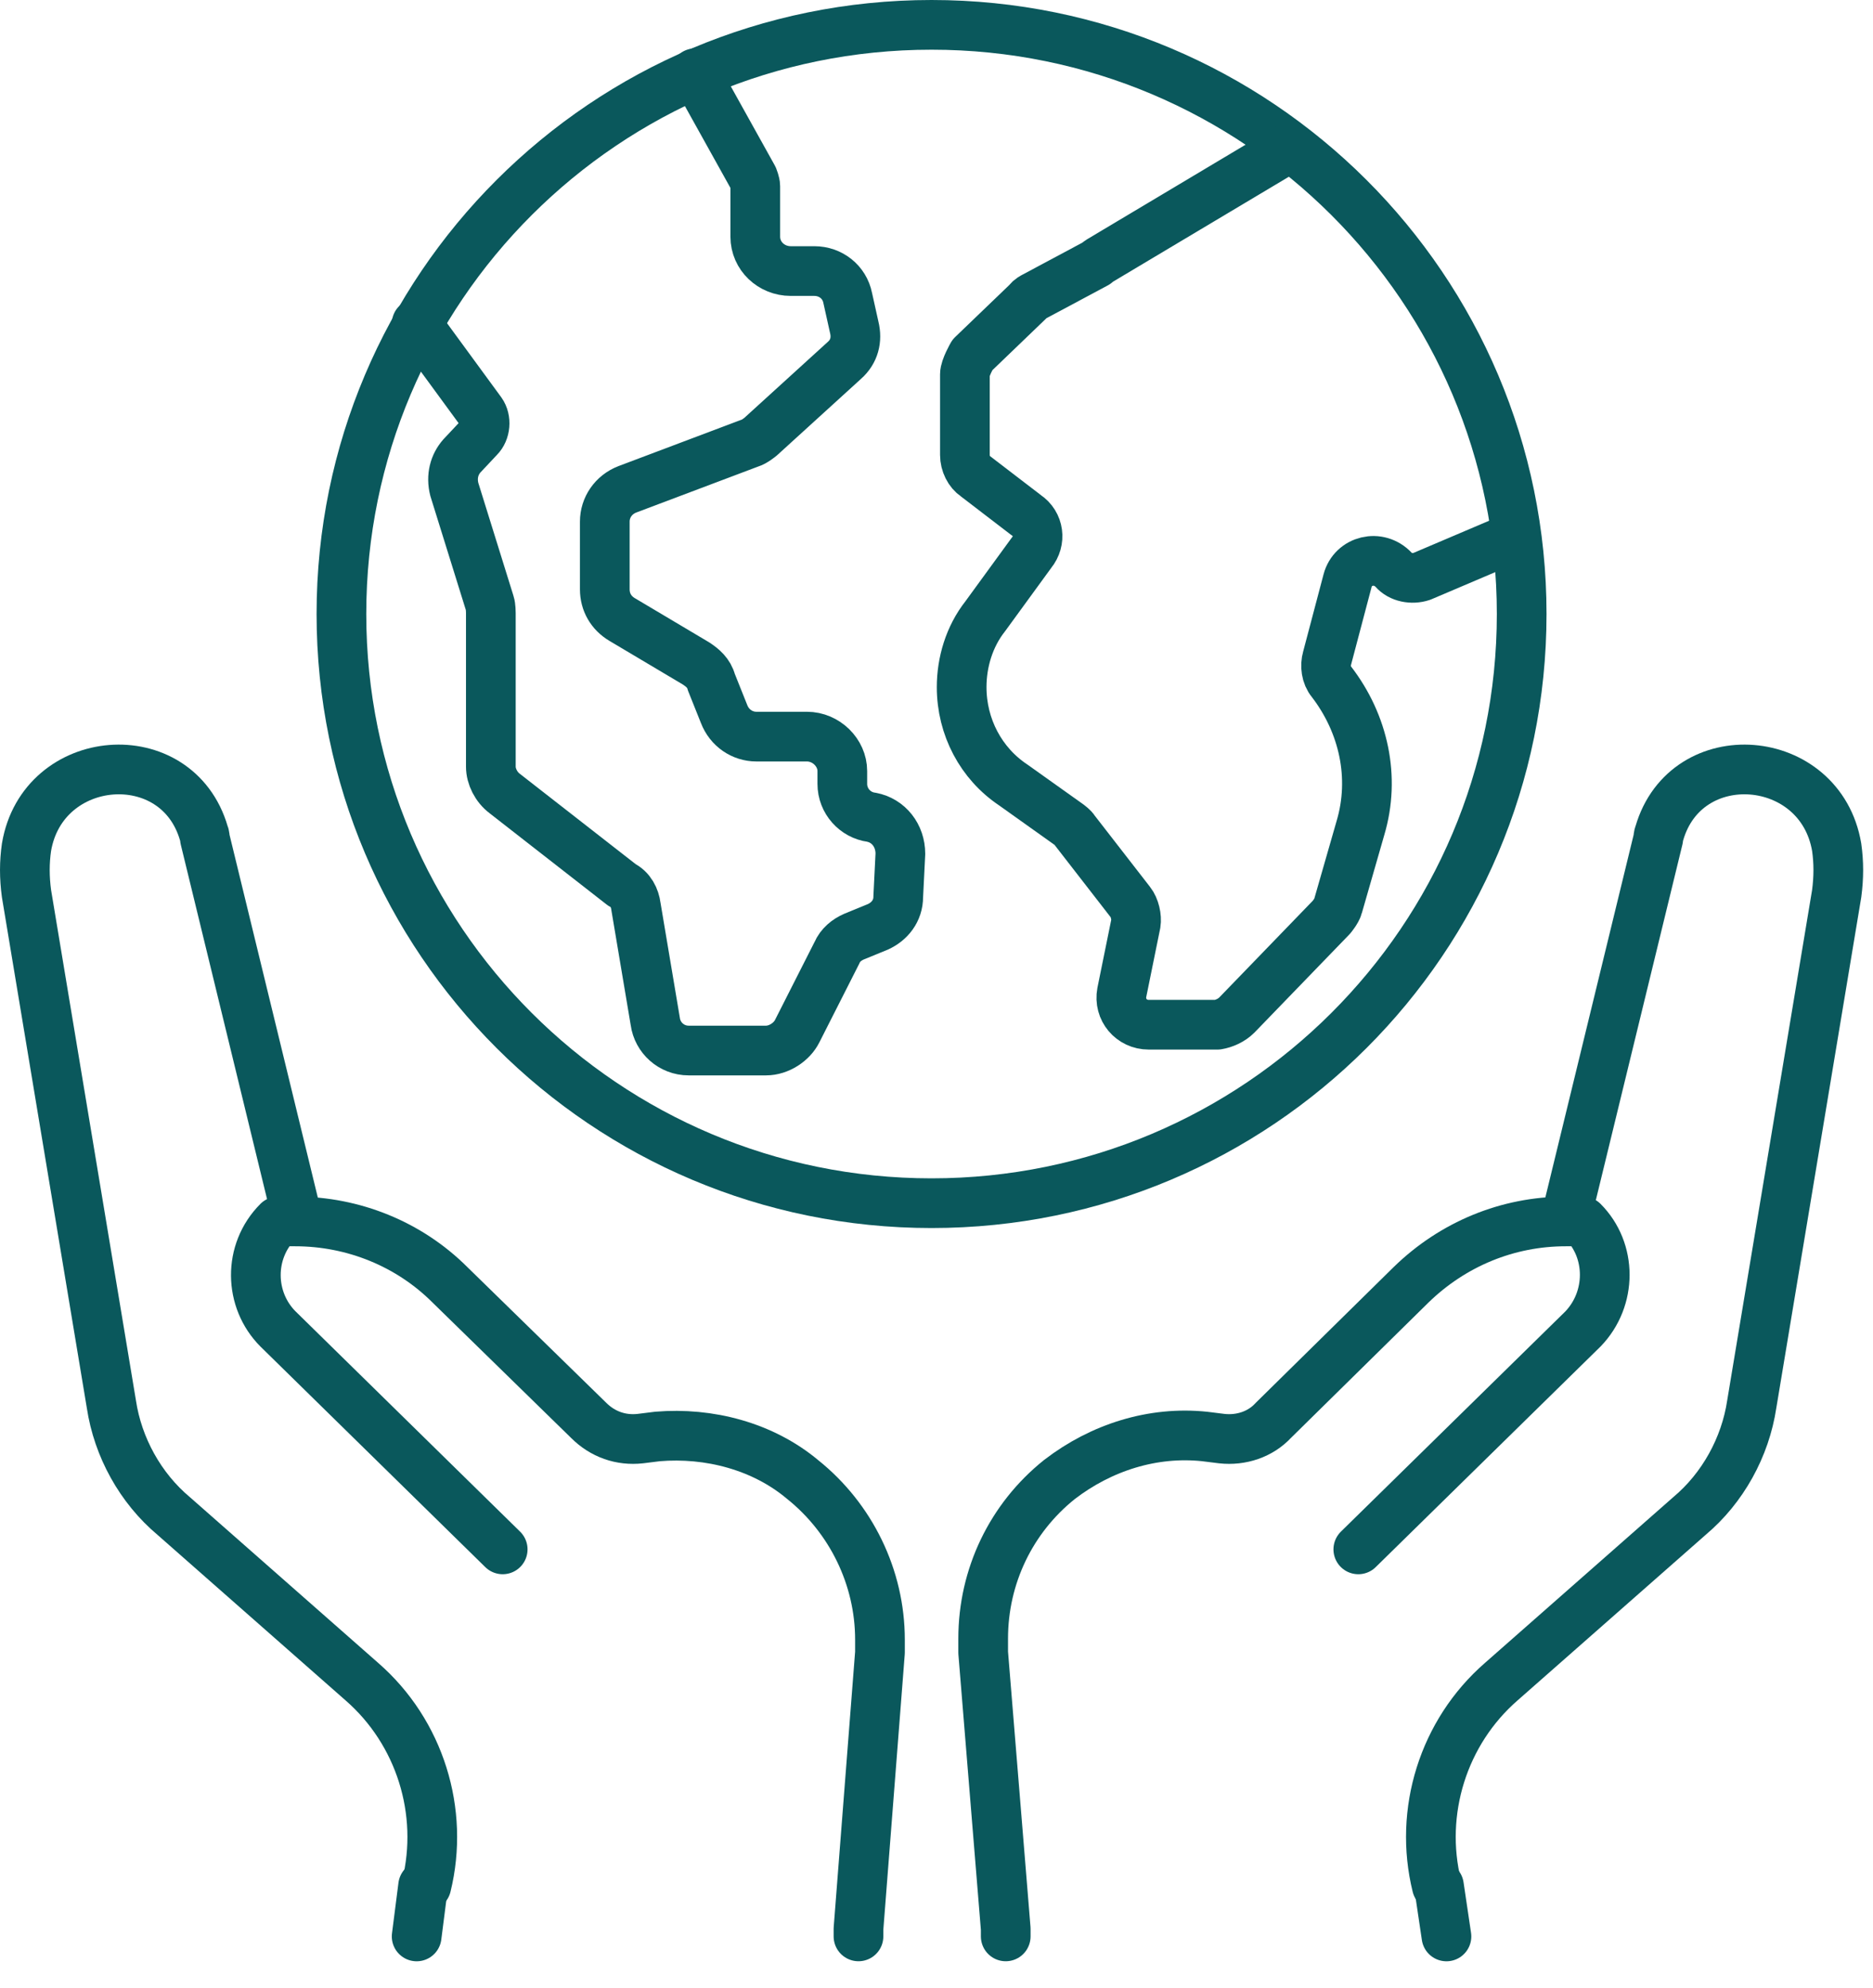
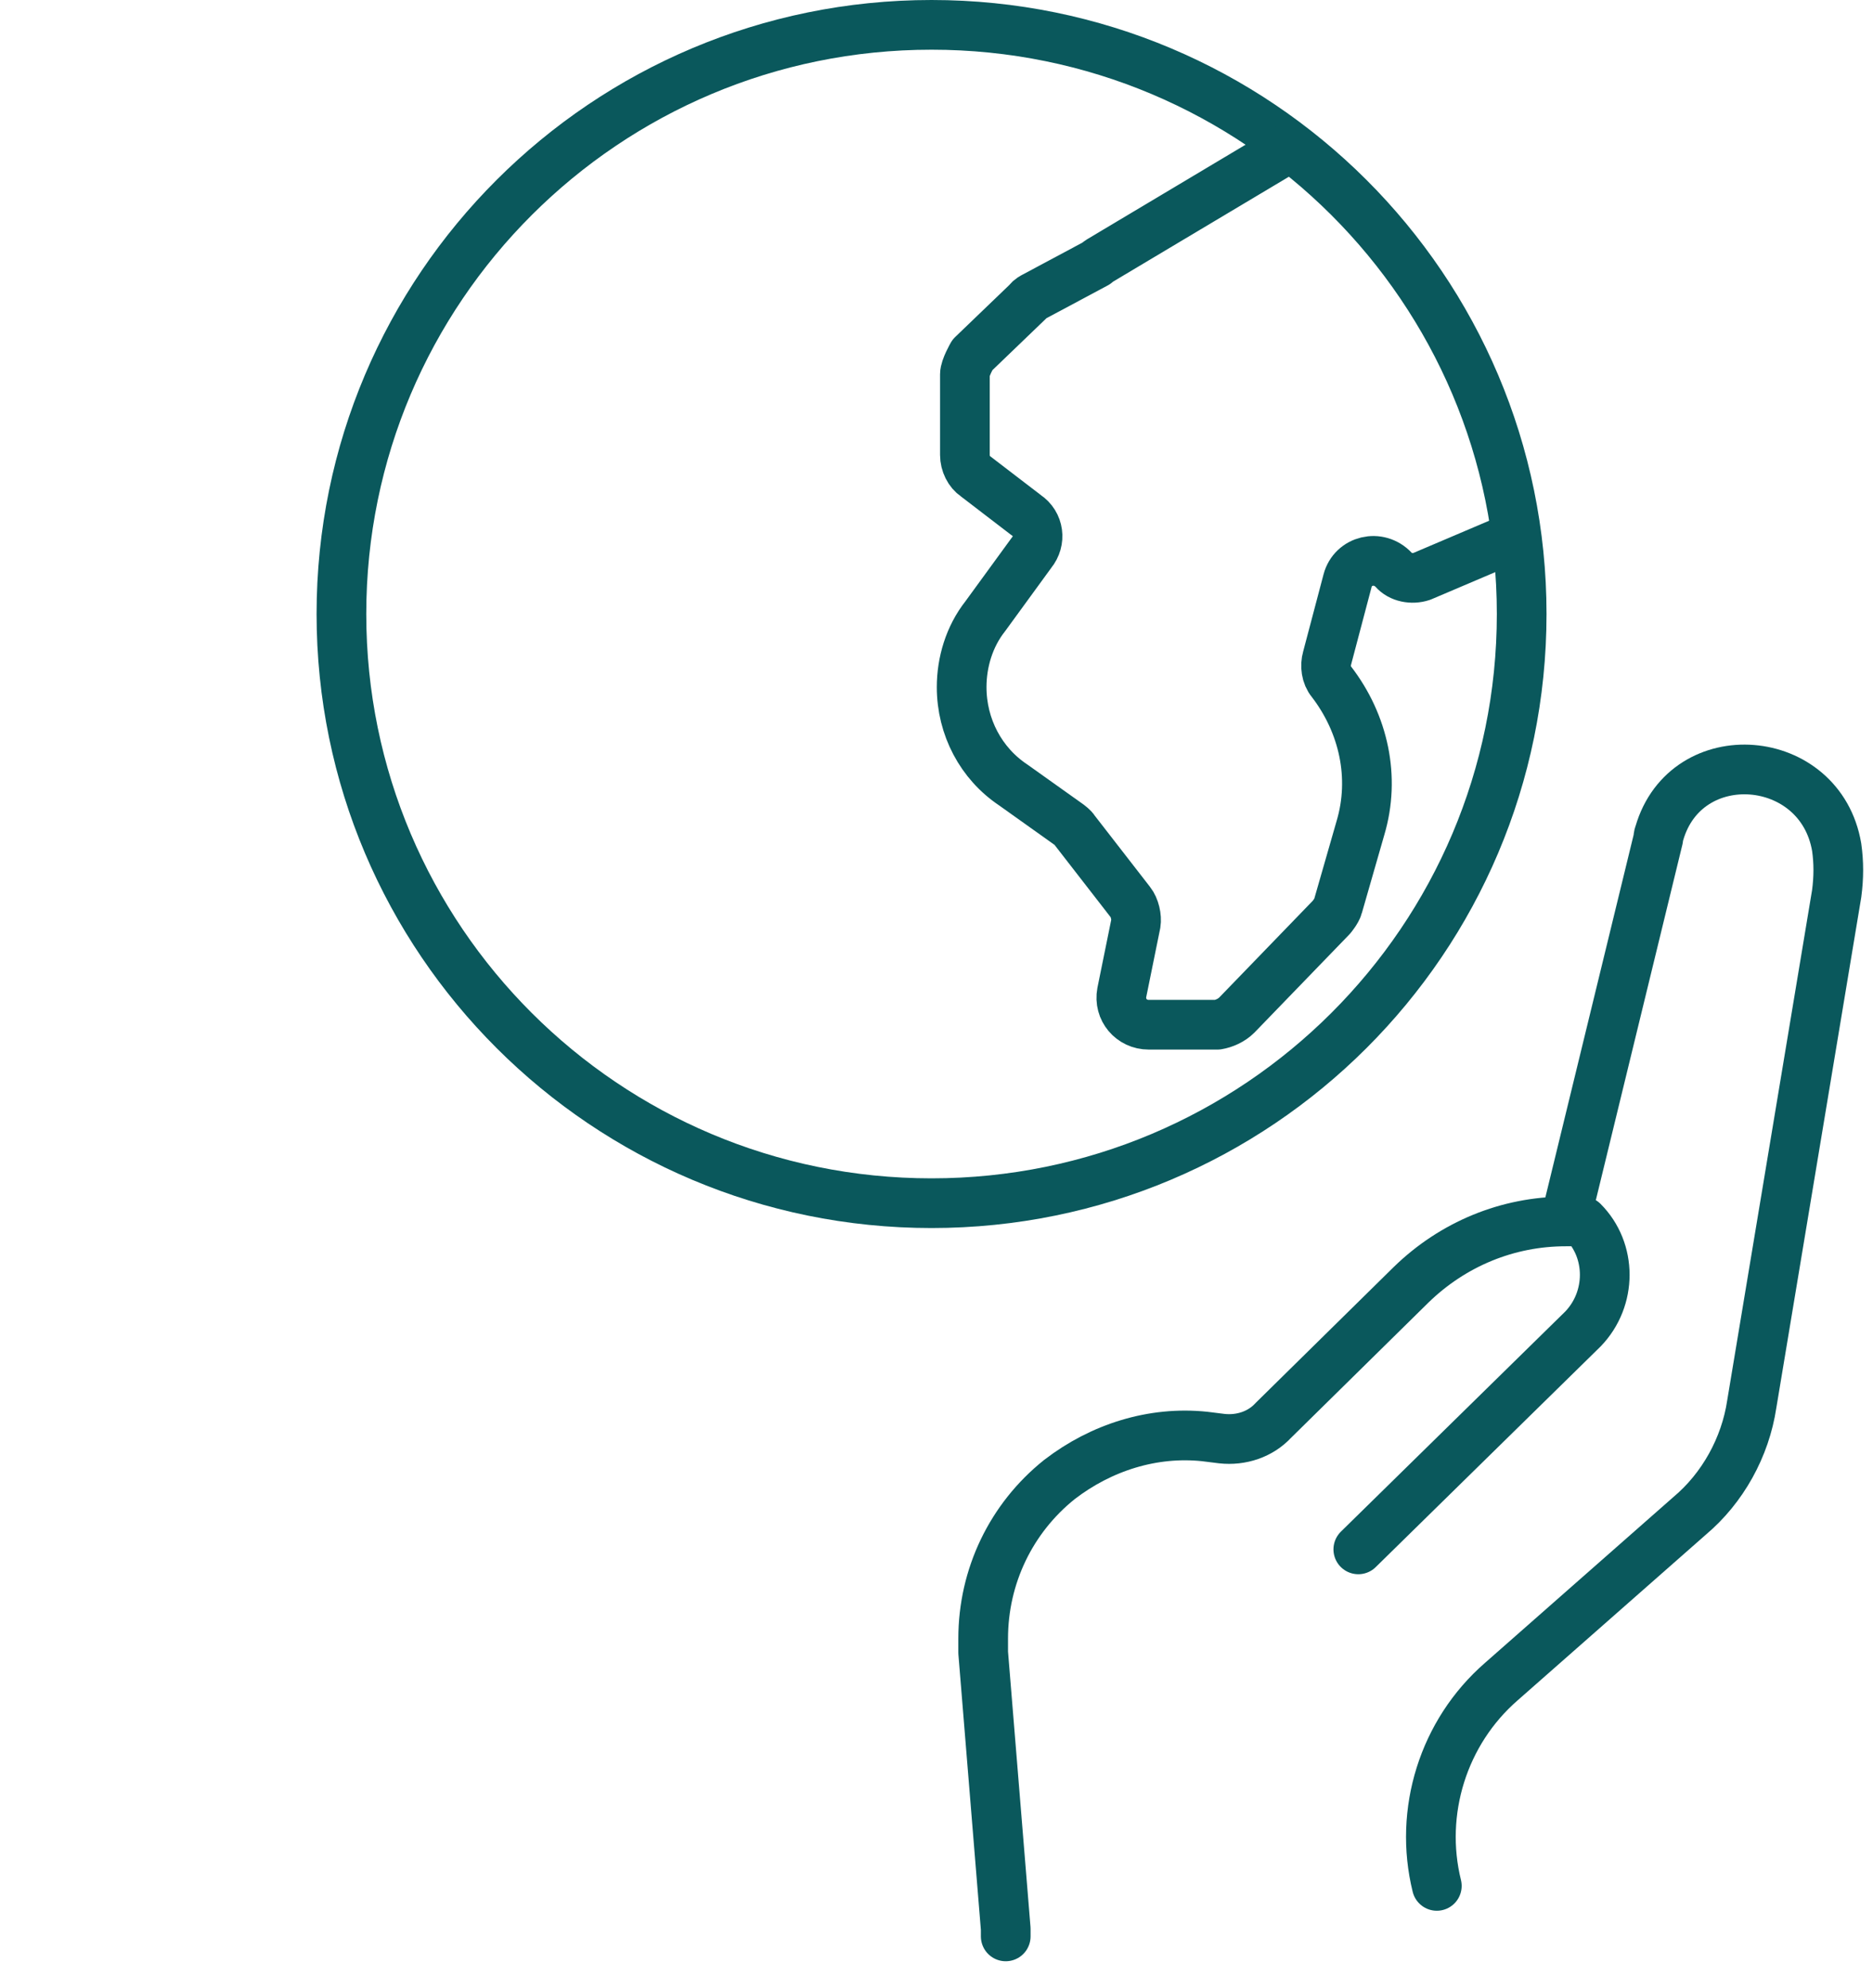
<svg xmlns="http://www.w3.org/2000/svg" width="49.0" height="52.0" viewBox="0.0 0.0 49.0 52.0" fill="none">
  <path d="M24.37 31.471C32.897 31.471 39.809 24.571 39.809 16.06C39.809 7.549 32.897 0.65 24.37 0.65C15.844 0.65 8.932 7.549 8.932 16.06C8.932 24.571 15.844 31.471 24.37 31.471Z" stroke="#0A585C" stroke-width="1.3" stroke-linecap="round" stroke-linejoin="round" />
-   <path d="M18.184 1.916L19.702 4.644C19.702 4.644 19.759 4.784 19.759 4.869V6.19C19.759 6.697 20.18 7.09 20.687 7.09H21.305C21.727 7.09 22.093 7.372 22.177 7.793L22.346 8.553C22.43 8.89 22.346 9.199 22.093 9.424L19.899 11.421C19.899 11.421 19.73 11.562 19.618 11.59L16.412 12.799C16.047 12.94 15.822 13.277 15.822 13.643V15.414C15.822 15.752 15.99 16.033 16.272 16.202L18.212 17.355C18.381 17.467 18.549 17.608 18.606 17.833L18.943 18.676C19.084 19.042 19.421 19.267 19.787 19.267H21.108C21.615 19.267 22.036 19.689 22.036 20.167V20.504C22.036 20.954 22.374 21.32 22.796 21.376C23.246 21.46 23.555 21.854 23.555 22.332L23.499 23.457C23.499 23.823 23.274 24.104 22.964 24.244L22.346 24.497C22.149 24.582 21.98 24.722 21.896 24.919L20.855 26.972C20.715 27.253 20.377 27.478 20.04 27.478H18.015C17.565 27.478 17.2 27.141 17.143 26.719L16.637 23.71C16.609 23.485 16.497 23.26 16.272 23.148L13.206 20.757C12.981 20.589 12.841 20.307 12.841 20.054V16.033C12.841 16.033 12.841 15.864 12.813 15.78L11.885 12.799C11.8 12.461 11.885 12.152 12.082 11.927L12.531 11.449C12.7 11.28 12.728 10.971 12.588 10.774L10.9 8.468" stroke="#0A585C" stroke-width="1.3" stroke-linecap="round" stroke-linejoin="round" />
  <path d="M33.735 3.856L28.786 6.809C28.786 6.809 28.701 6.865 28.673 6.893L27.042 7.765C27.042 7.765 26.93 7.821 26.902 7.878L25.439 9.284C25.439 9.284 25.243 9.621 25.243 9.79V11.899C25.243 12.124 25.355 12.349 25.524 12.461L26.846 13.474C27.183 13.699 27.239 14.149 26.986 14.458L25.777 16.117C25.355 16.651 25.158 17.326 25.158 17.973C25.158 19.014 25.664 19.97 26.508 20.532L27.97 21.573C27.97 21.573 28.083 21.657 28.111 21.713L29.573 23.597C29.686 23.738 29.742 23.991 29.714 24.16L29.348 25.96C29.264 26.41 29.601 26.803 30.051 26.803H31.851C32.02 26.775 32.217 26.691 32.357 26.55L34.832 23.991C34.832 23.991 34.972 23.822 35.001 23.71L35.591 21.657C35.985 20.335 35.676 18.929 34.832 17.832C34.691 17.664 34.663 17.411 34.719 17.214L35.254 15.189C35.394 14.655 36.069 14.486 36.463 14.908C36.632 15.105 36.941 15.161 37.194 15.077L39.641 14.036" stroke="#0A585C" stroke-width="1.3" stroke-linecap="round" stroke-linejoin="round" />
  <path d="M41.047 31.527L43.382 21.938C43.382 21.938 43.382 21.853 43.41 21.797C44.113 19.378 47.628 19.66 48.05 22.162C48.106 22.556 48.106 22.95 48.05 23.372L45.828 36.729C45.659 37.854 45.069 38.923 44.197 39.654L39.276 43.985C37.757 45.306 37.11 47.387 37.589 49.328" stroke="#0A585C" stroke-width="1.3" stroke-linecap="round" stroke-linejoin="round" />
  <path d="M26.311 50.649V50.452L25.721 43.225V42.86C25.721 41.228 26.452 39.71 27.717 38.698C28.814 37.854 30.164 37.432 31.514 37.573L31.964 37.629C32.47 37.685 32.976 37.517 33.313 37.151L36.913 33.608C38.01 32.539 39.444 31.948 40.962 31.948H41.412C42.172 32.708 42.172 33.973 41.412 34.761L35.535 40.526" stroke="#0A585C" stroke-width="1.3" stroke-linecap="round" stroke-linejoin="round" />
-   <path d="M37.841 50.65L37.645 49.328" stroke="#0A585C" stroke-width="1.3" stroke-linecap="round" stroke-linejoin="round" />
-   <path d="M7.695 31.527L5.361 21.938C5.361 21.938 5.361 21.853 5.333 21.797C4.63 19.378 1.114 19.66 0.693 22.162C0.636 22.556 0.636 22.95 0.693 23.372L2.914 36.729C3.083 37.854 3.673 38.923 4.545 39.654L9.466 43.985C10.985 45.306 11.632 47.387 11.154 49.328" stroke="#0A585C" stroke-width="1.3" stroke-linecap="round" stroke-linejoin="round" />
-   <path d="M13.151 40.526L7.273 34.761C6.514 34.001 6.486 32.736 7.273 31.948H7.723C9.242 31.948 10.704 32.539 11.773 33.608L15.4 37.151C15.766 37.517 16.244 37.685 16.75 37.629L17.2 37.573C18.55 37.46 19.956 37.826 20.997 38.698C22.262 39.71 23.021 41.257 23.021 42.888V43.225L22.459 50.452V50.649" stroke="#0A585C" stroke-width="1.3" stroke-linecap="round" stroke-linejoin="round" />
-   <path d="M11.069 49.328L10.9 50.65" stroke="#0A585C" stroke-width="1.3" stroke-linecap="round" stroke-linejoin="round" />
</svg>